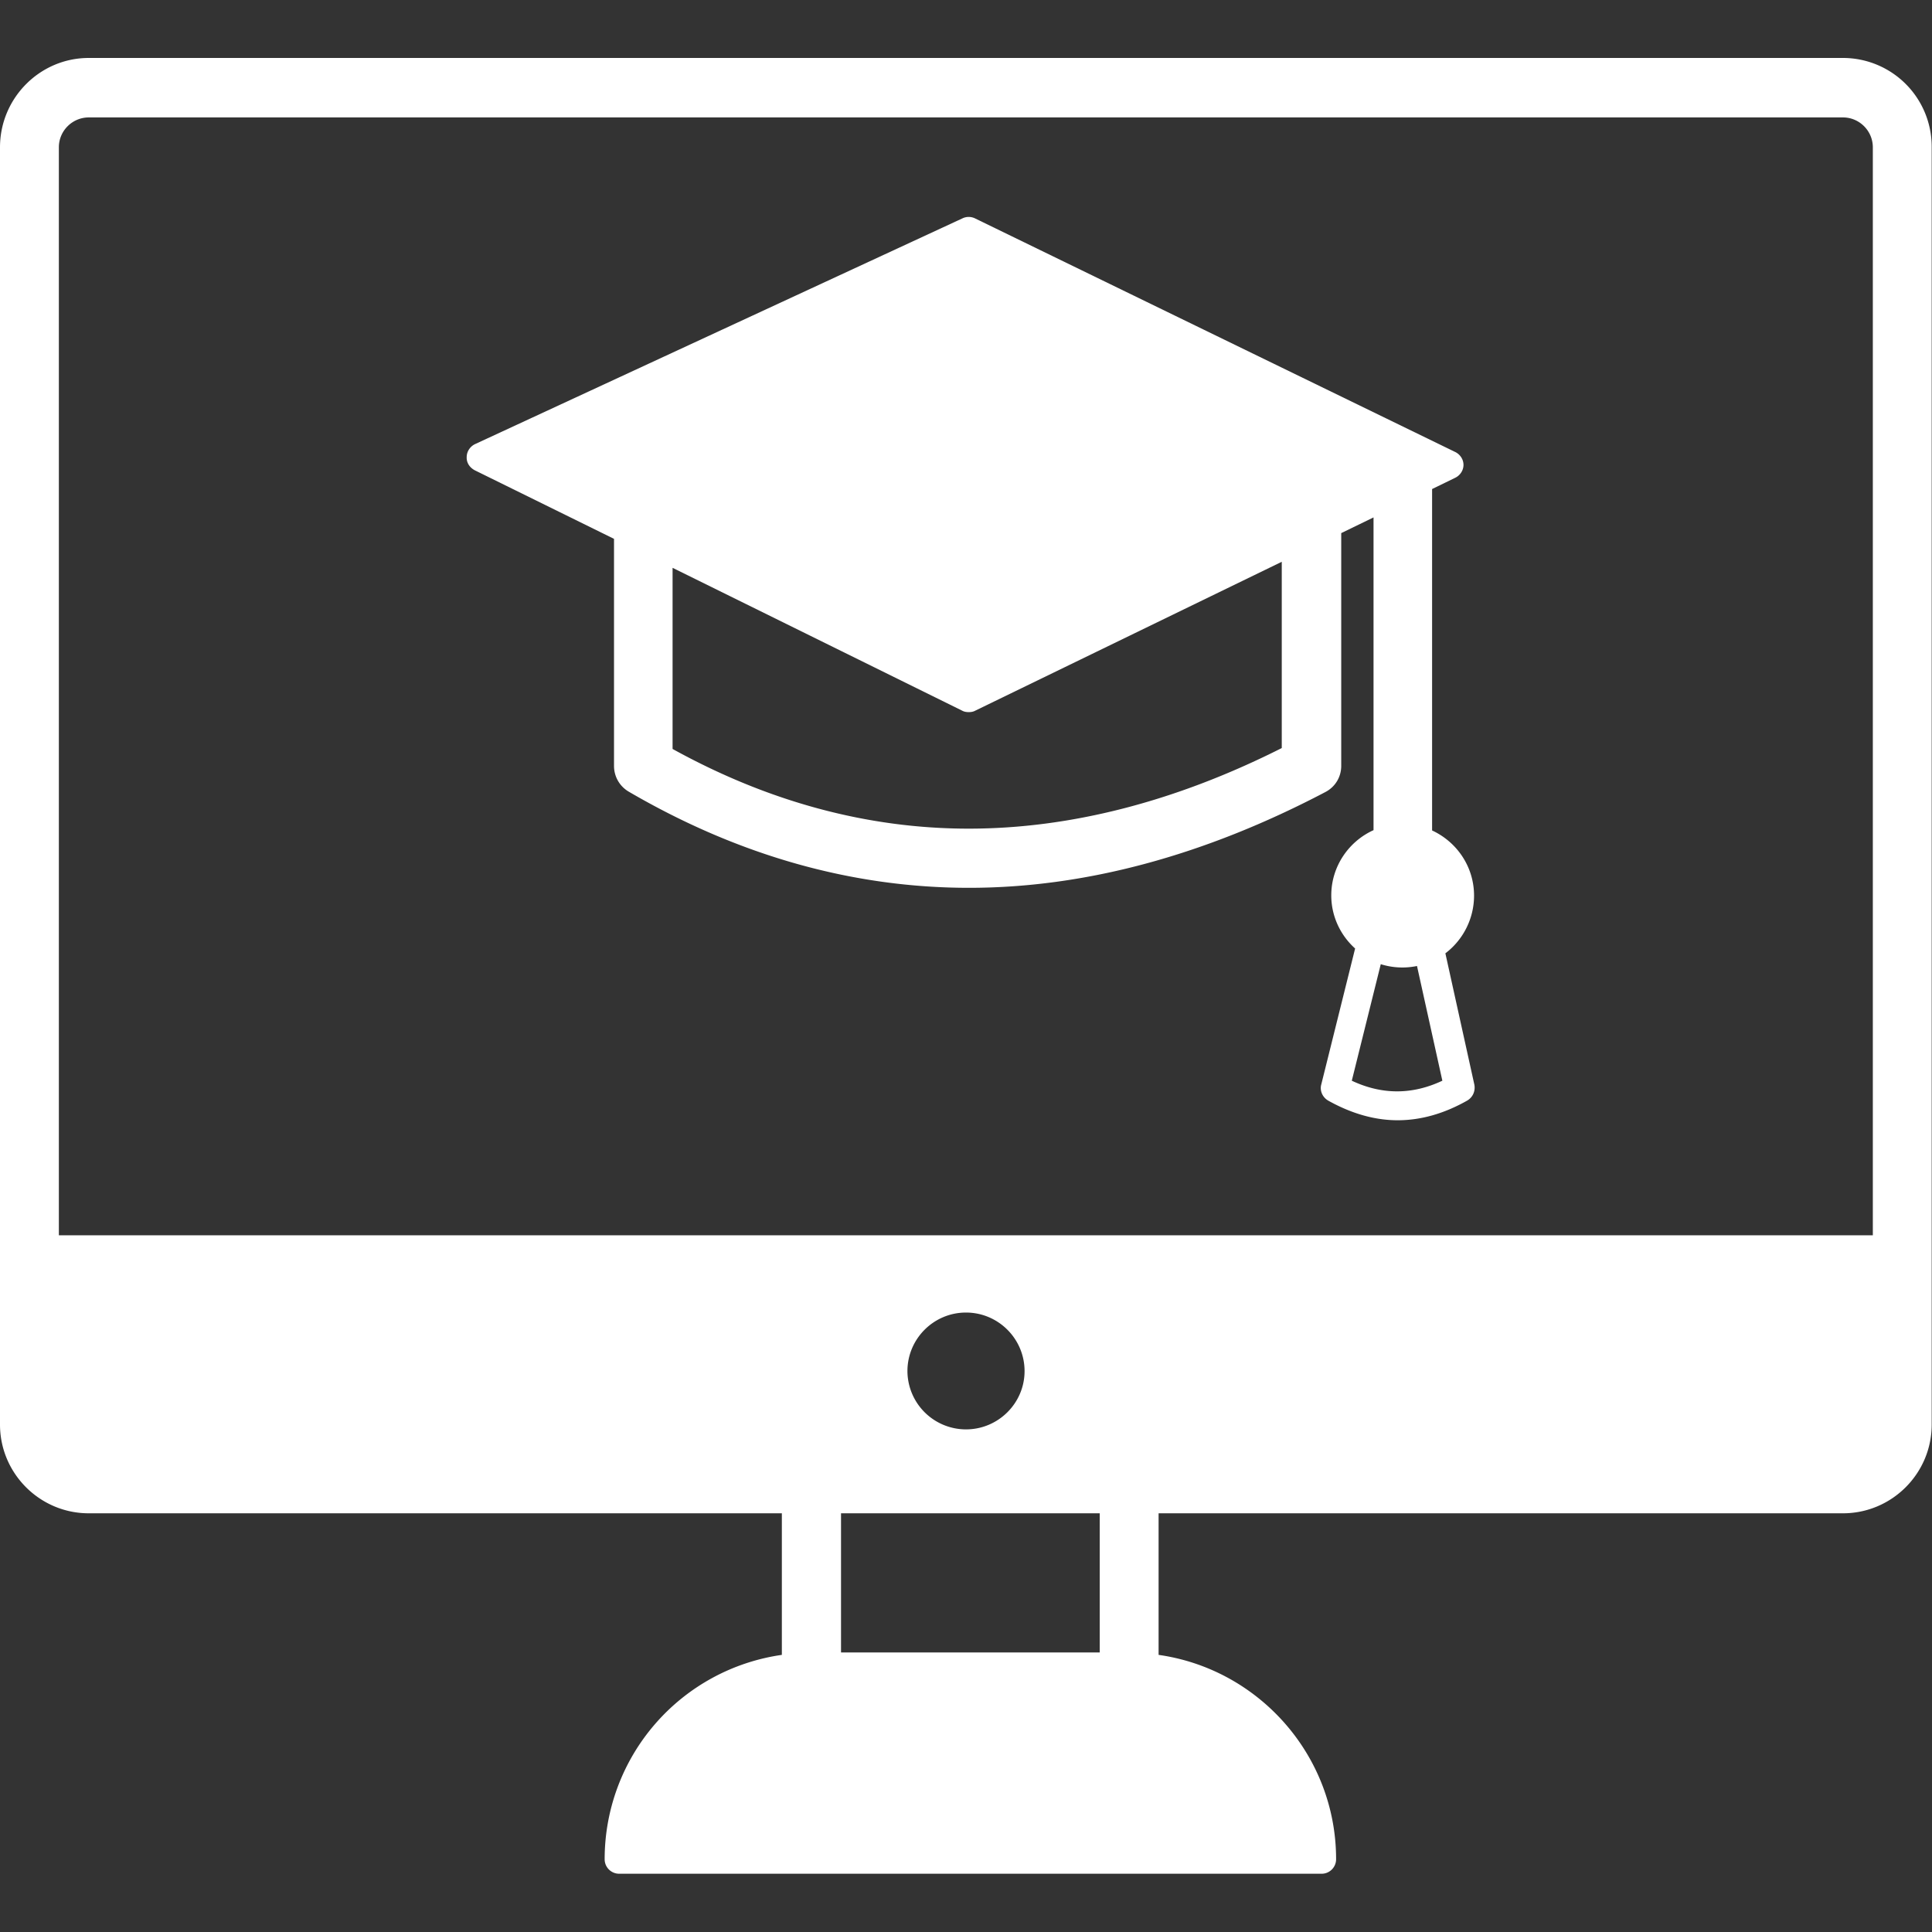
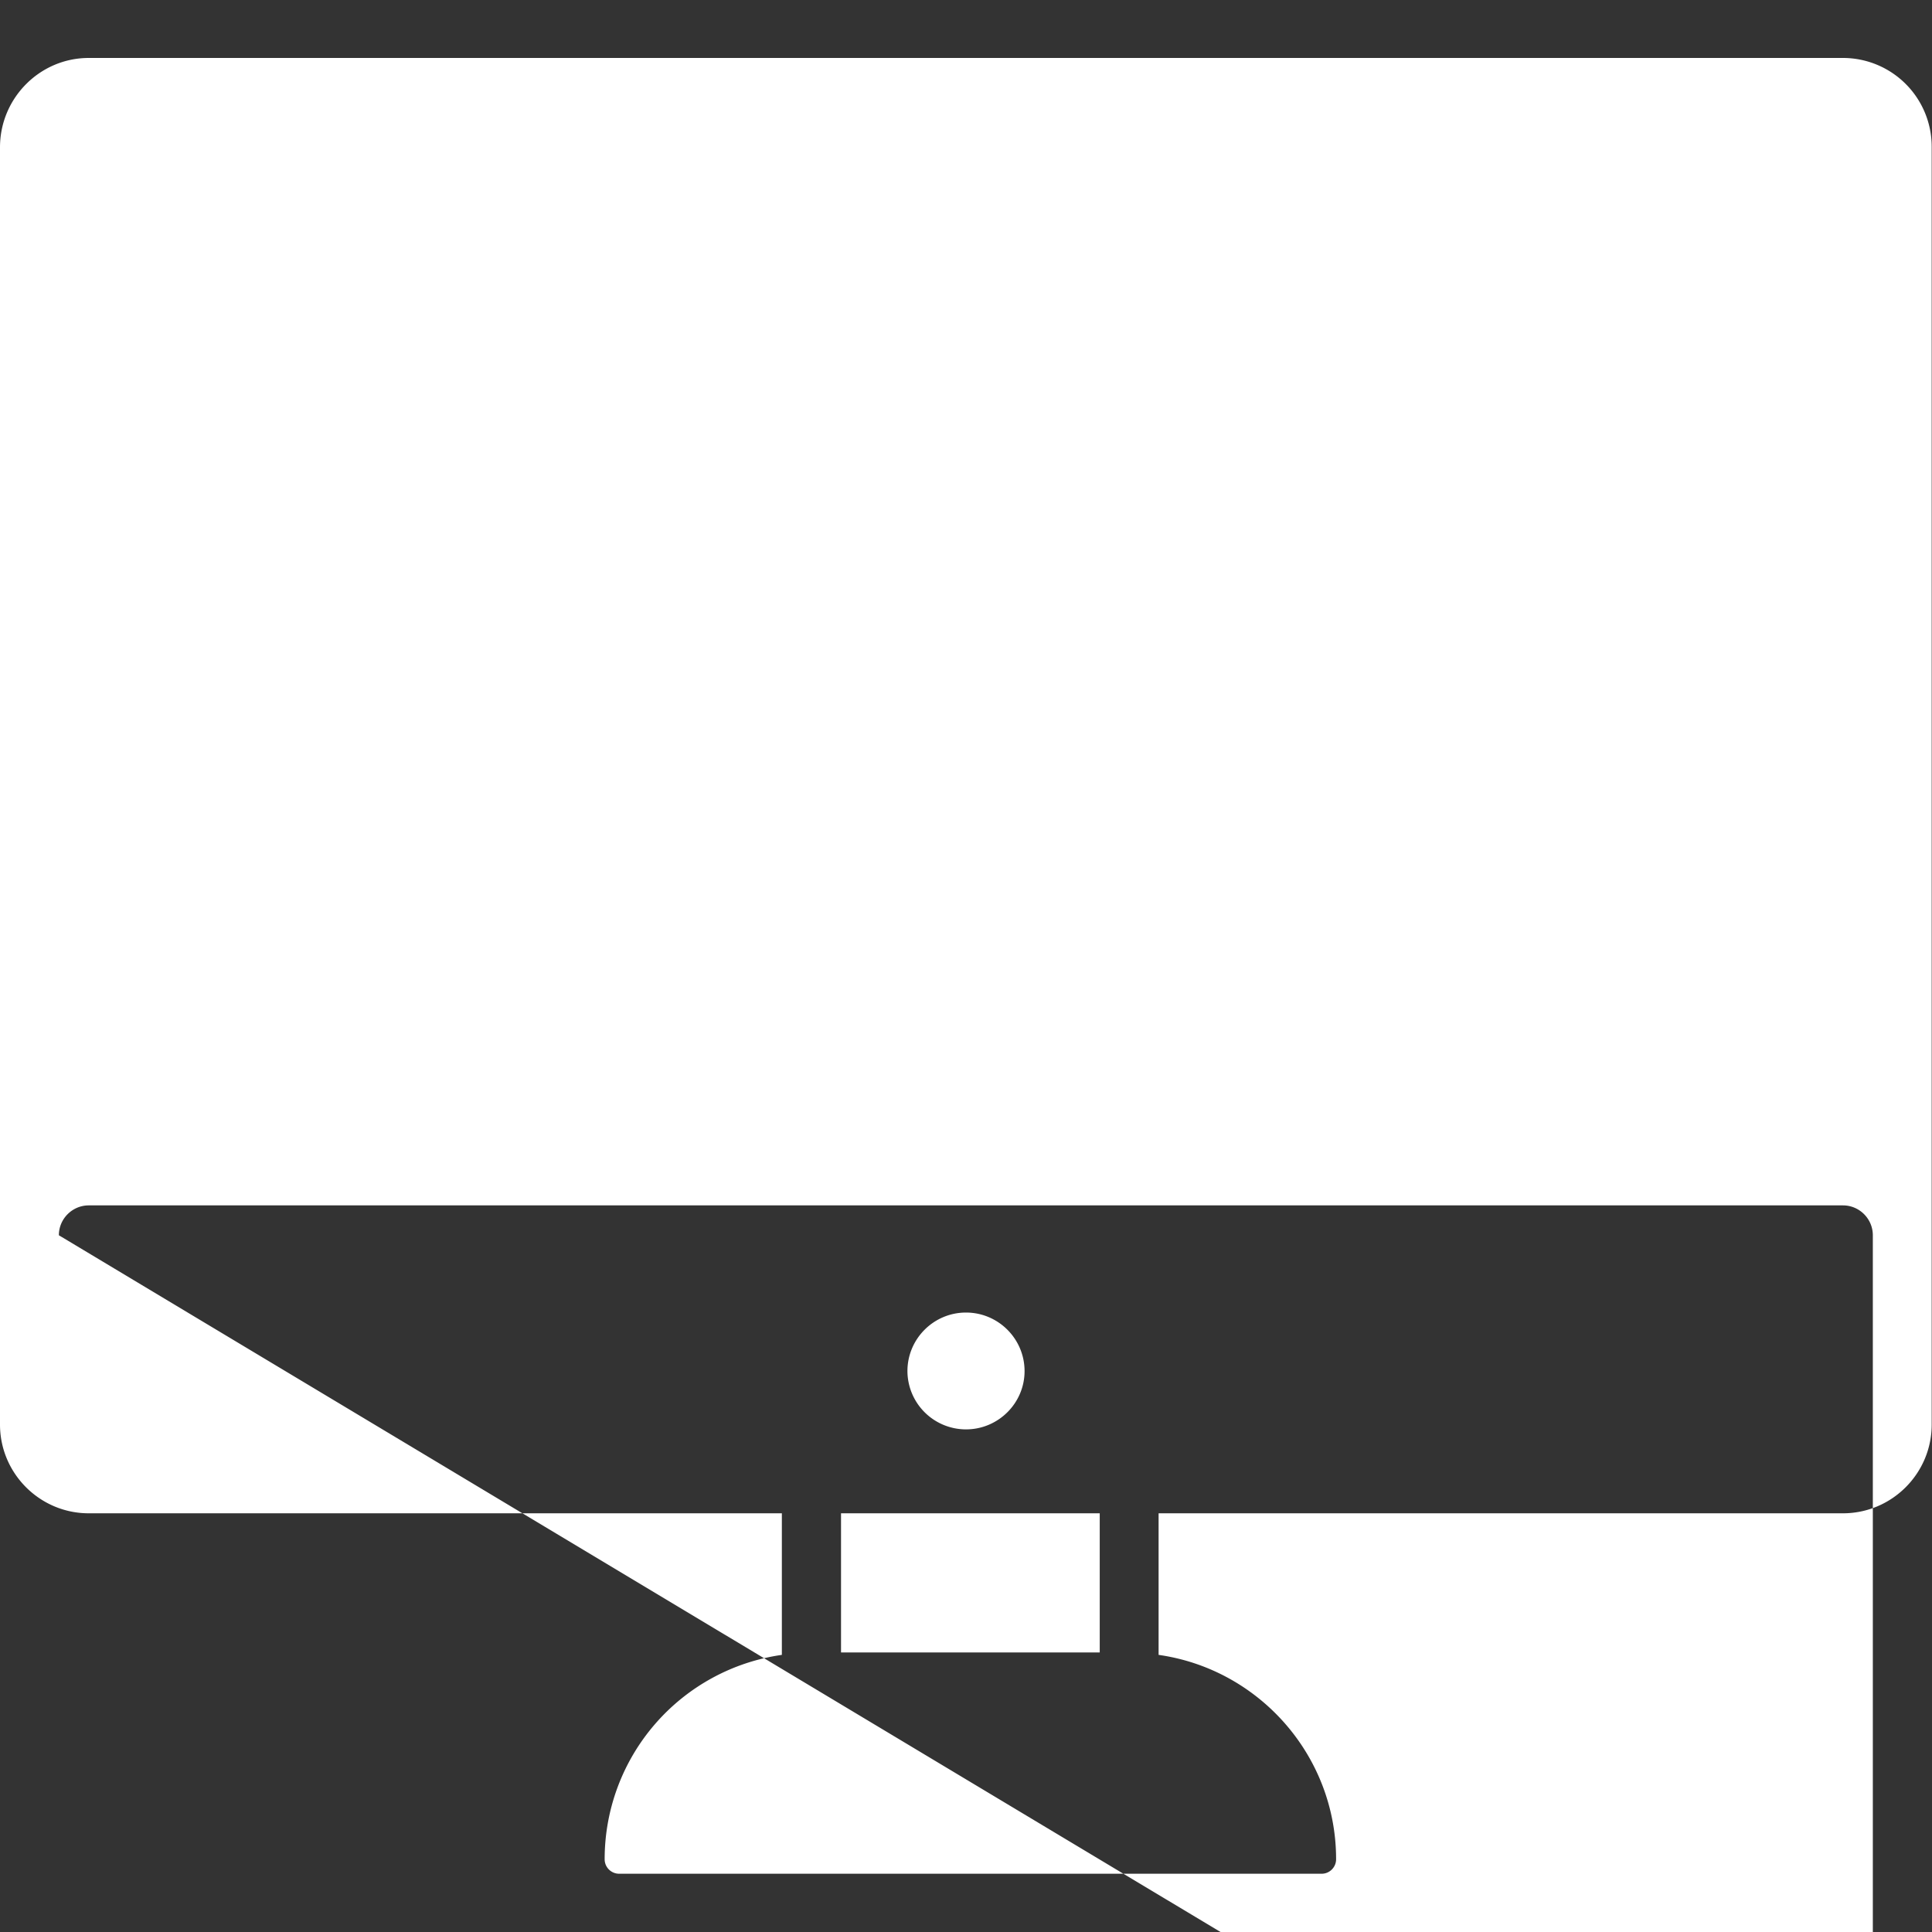
<svg xmlns="http://www.w3.org/2000/svg" version="1.1" width="512" height="512" x="0" y="0" viewBox="0 0 64 64" style="enable-background:new 0 0 512 512" xml:space="preserve" class="">
  <rect x="0" y="0" width="64" height="64" fill="#333333" stroke="none" />
  <g>
-     <path d="M48.83 29.67c0-.96-.57-1.78-1.39-2.16V16.2l.76-.37c.17-.08.28-.25.28-.43s-.11-.35-.28-.43L32.31 7.24a.478.478 0 0 0-.42-.01l-16.15 7.48c-.17.08-.28.25-.28.43-.01.19.1.35.27.44l4.61 2.27v7.52c0 .35.18.67.48.85 3.63 2.12 7.42 3.19 11.28 3.19 3.84 0 7.8-1.07 11.8-3.17.33-.17.53-.5.53-.87v-7.71l1.07-.52V27.5c-.82.37-1.4 1.2-1.4 2.16 0 .7.31 1.33.79 1.76l-1.12 4.5c-.06.21.04.43.23.54.77.43 1.54.65 2.3.65.77 0 1.54-.22 2.3-.65.19-.11.28-.32.24-.53l-.96-4.35a2.4 2.4 0 0 0 .95-1.91zm-6.37-4.89c-3.51 1.77-7 2.67-10.37 2.67-3.35 0-6.64-.89-9.81-2.64v-6l9.59 4.73c.07.04.15.05.22.05s.15-.01.22-.05l10.15-4.93zm5.32 11.02c-1 .47-2 .47-3 0l.96-3.86a2.395 2.395 0 0 0 1.2.06z" fill="#ffffff" opacity="1" data-original="#000000" class="" />
-     <path d="M61.06 1.92H2.94C1.32 1.92 0 3.25 0 4.88v42.31c0 1.62 1.32 2.94 2.94 2.94H25.9v4.69a6.836 6.836 0 0 0-5.87 6.77c0 .27.22.48.48.48h23.27c.27 0 .48-.22.48-.48 0-3.44-2.56-6.3-5.88-6.77v-4.69h22.67c1.62 0 2.94-1.32 2.94-2.94V4.88a2.94 2.94 0 0 0-2.93-2.96zm-33.2 52.82v-4.61h8.57v4.61zM32 47.35a1.94 1.94 0 0 1-1.94-1.93c0-1.07.87-1.94 1.94-1.94s1.94.87 1.94 1.94c0 1.06-.87 1.93-1.94 1.93zM1.95 40.92V4.88c0-.55.45-.99.99-.99h58.11c.55 0 .99.45.99.99v36.04z" fill="#ffffff" opacity="1" data-original="#000000" class="" />
+     <path d="M61.06 1.92H2.94C1.32 1.92 0 3.25 0 4.88v42.31c0 1.62 1.32 2.94 2.94 2.94H25.9v4.69a6.836 6.836 0 0 0-5.87 6.77c0 .27.22.48.48.48h23.27c.27 0 .48-.22.48-.48 0-3.44-2.56-6.3-5.88-6.77v-4.69h22.67c1.62 0 2.94-1.32 2.94-2.94V4.88a2.94 2.94 0 0 0-2.93-2.96zm-33.2 52.82v-4.61h8.57v4.61zM32 47.35a1.94 1.94 0 0 1-1.94-1.93c0-1.07.87-1.94 1.94-1.94s1.94.87 1.94 1.94c0 1.06-.87 1.93-1.94 1.93zM1.95 40.92c0-.55.45-.99.99-.99h58.11c.55 0 .99.45.99.99v36.04z" fill="#ffffff" opacity="1" data-original="#000000" class="" />
  </g>
</svg>